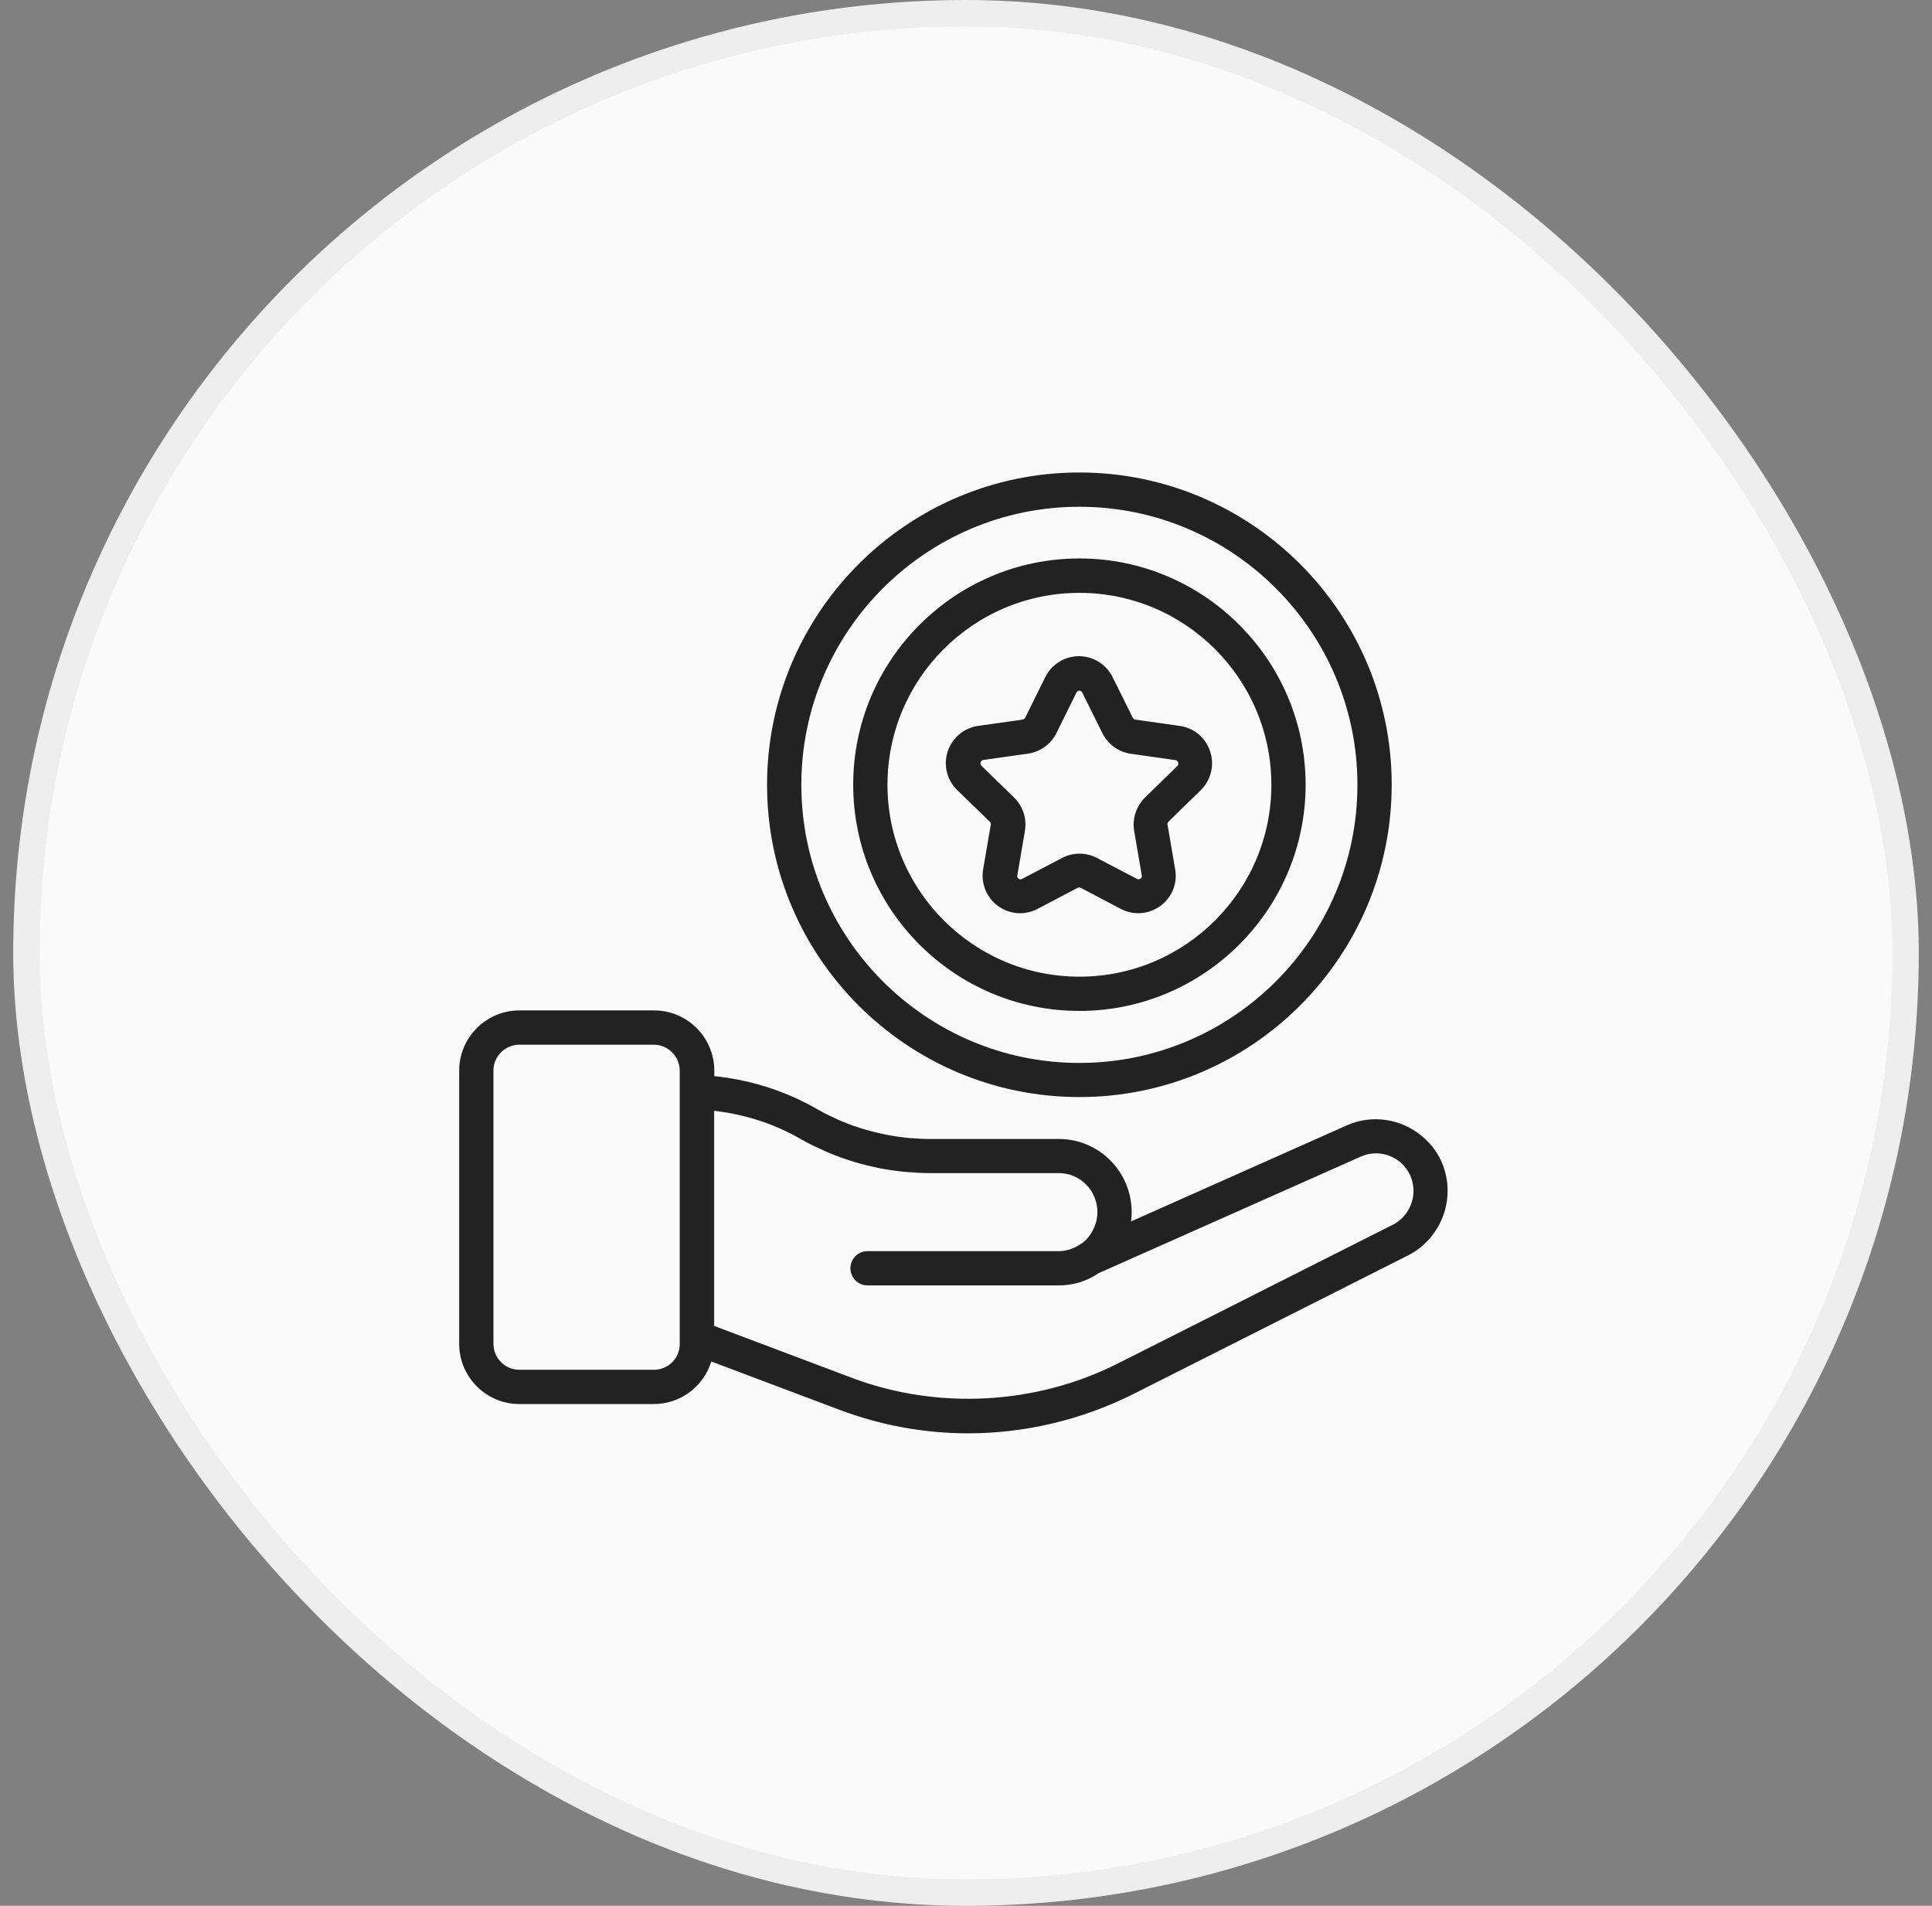
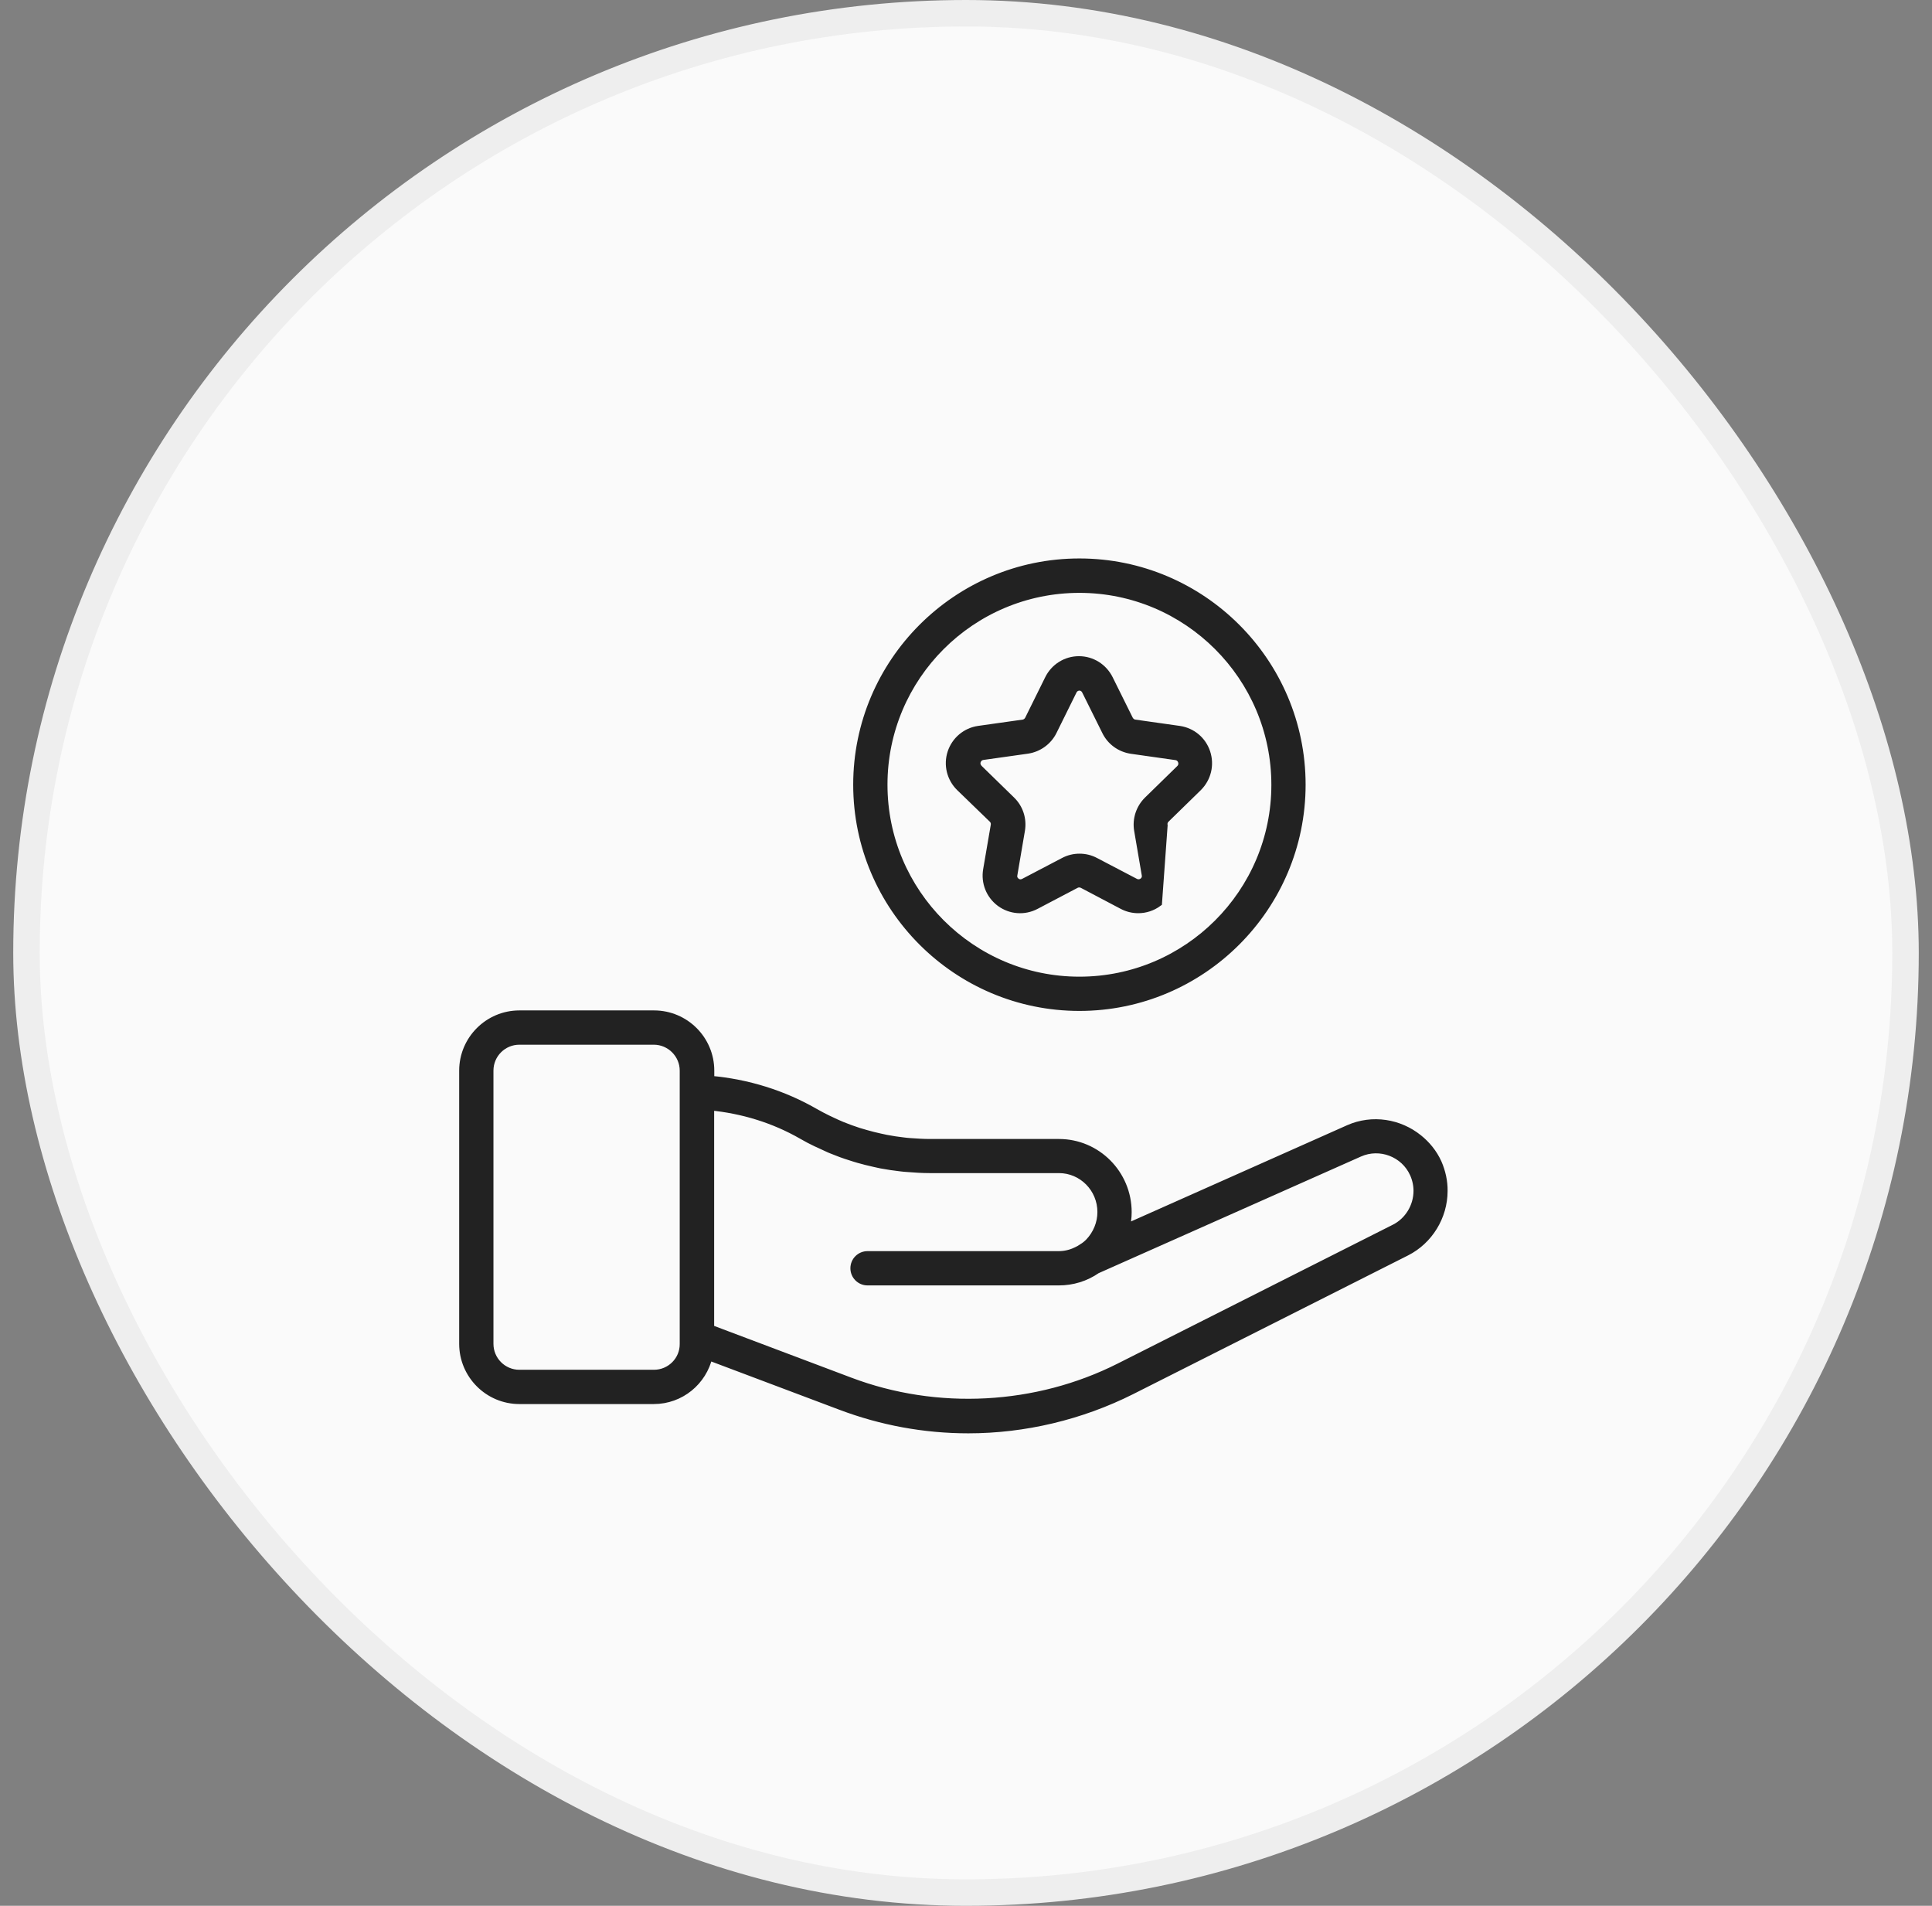
<svg xmlns="http://www.w3.org/2000/svg" fill="none" viewBox="0 0 73 72" height="72" width="73">
  <rect x="0" y="0" width="73" height="72" fill="#808080" stroke="none" />
  <rect fill="#FAFAFA" rx="35.5" height="71" width="71" y="0.5" x="1" />
  <rect stroke="#EEEEEE" rx="35.5" height="71" width="71" y="0.5" x="1" />
  <path stroke-width="0.3" stroke="#222222" fill="#222222" d="M54.325 43.935C54.155 43.56 53.898 43.25 53.599 43.01C52.874 42.425 51.861 42.25 50.96 42.648L42.534 46.399C42.581 46.205 42.61 46.007 42.61 45.796C42.61 44.35 41.445 43.18 40.012 43.18H35.131C34.88 43.18 34.628 43.163 34.377 43.145C34.3 43.139 34.224 43.133 34.148 43.122C33.926 43.098 33.703 43.063 33.487 43.022C33.405 43.005 33.323 42.987 33.241 42.969C33.072 42.934 32.902 42.888 32.732 42.841C32.639 42.811 32.545 42.788 32.451 42.759C32.235 42.688 32.018 42.612 31.808 42.525C31.644 42.455 31.48 42.384 31.316 42.302C31.31 42.302 31.31 42.297 31.304 42.297C31.135 42.215 30.965 42.127 30.801 42.033C29.596 41.337 28.238 40.915 26.839 40.793V40.447C26.839 39.277 25.886 38.323 24.715 38.323H19.624C18.454 38.323 17.5 39.277 17.5 40.447V50.77C17.5 51.94 18.454 52.894 19.624 52.894H24.703C25.716 52.894 26.558 52.186 26.775 51.238L31.761 53.116C33.311 53.702 34.938 54 36.588 54C38.713 54 40.843 53.491 42.745 52.537L53.137 47.294C53.992 46.861 54.547 45.96 54.547 44.994C54.553 44.637 54.471 44.269 54.325 43.935ZM24.709 51.899H19.624C18.998 51.899 18.495 51.39 18.495 50.77V40.447C18.495 39.821 19.004 39.318 19.624 39.318H24.703C25.324 39.318 25.833 39.827 25.833 40.447V41.226C25.833 41.231 25.833 41.231 25.833 41.237C25.833 41.243 25.833 41.249 25.833 41.249V50.547C25.833 50.553 25.833 50.565 25.833 50.571V50.77C25.839 51.396 25.33 51.899 24.709 51.899ZM52.693 46.404L42.3 51.648C39.169 53.228 35.406 53.432 32.112 52.186L26.834 50.196V41.799C28.057 41.916 29.244 42.279 30.304 42.888C30.485 42.993 30.672 43.092 30.86 43.18C30.865 43.186 30.871 43.186 30.877 43.186C31.035 43.262 31.199 43.338 31.357 43.408C31.375 43.414 31.398 43.42 31.416 43.432C31.655 43.531 31.895 43.619 32.141 43.695C32.241 43.73 32.346 43.759 32.445 43.789C32.639 43.841 32.826 43.894 33.025 43.935C33.112 43.953 33.2 43.976 33.288 43.993C33.534 44.04 33.785 44.075 34.037 44.105C34.119 44.116 34.201 44.122 34.289 44.128C34.57 44.151 34.85 44.169 35.131 44.169H40.012C40.895 44.169 41.615 44.895 41.615 45.79C41.615 46.217 41.445 46.627 41.147 46.937C41.088 46.995 41.03 47.048 40.96 47.095C40.942 47.101 40.93 47.112 40.913 47.124C40.831 47.183 40.755 47.224 40.667 47.265C40.661 47.265 40.661 47.27 40.655 47.27C40.456 47.364 40.234 47.417 40.006 47.417H32.779C32.504 47.417 32.282 47.639 32.282 47.914C32.282 48.189 32.504 48.412 32.779 48.412H40.006C40.527 48.412 41.018 48.259 41.44 47.967L51.364 43.555C52.142 43.209 53.067 43.56 53.418 44.339C53.512 44.549 53.559 44.772 53.559 44.988C53.559 45.585 53.219 46.141 52.693 46.404Z" />
-   <path stroke-width="0.3" stroke="#222222" fill="#222222" d="M40.784 41.296C47.209 41.296 52.435 36.07 52.435 29.645C52.435 23.22 47.203 18 40.784 18C34.365 18 29.133 23.226 29.133 29.651C29.133 36.076 34.359 41.296 40.784 41.296ZM40.784 18.995C46.659 18.995 51.44 23.776 51.44 29.651C51.44 35.526 46.659 40.307 40.784 40.307C34.909 40.307 30.128 35.526 30.128 29.651C30.128 23.776 34.909 18.995 40.784 18.995Z" />
  <path stroke-width="0.3" stroke="#222222" fill="#222222" d="M40.785 38.042C45.414 38.042 49.182 34.274 49.182 29.645C49.182 25.016 45.414 21.248 40.785 21.248C36.156 21.248 32.388 25.016 32.388 29.645C32.388 34.28 36.156 38.042 40.785 38.042ZM40.785 22.248C44.864 22.248 48.188 25.566 48.188 29.651C48.188 33.736 44.864 37.048 40.785 37.048C36.706 37.048 33.383 33.73 33.383 29.645C33.383 25.561 36.701 22.248 40.785 22.248Z" />
-   <path stroke-width="0.3" stroke="#222222" fill="#222222" d="M37.507 30.938C37.572 31.003 37.601 31.09 37.584 31.184L37.297 32.858C37.215 33.337 37.402 33.812 37.794 34.104C38.186 34.391 38.701 34.432 39.134 34.204L40.65 33.408C40.726 33.367 40.825 33.367 40.907 33.408L42.417 34.204C42.604 34.303 42.809 34.35 43.008 34.35C43.271 34.35 43.535 34.268 43.757 34.104C44.149 33.817 44.342 33.337 44.255 32.864L43.968 31.184C43.95 31.09 43.98 31.003 44.044 30.938L45.267 29.744C45.612 29.399 45.735 28.902 45.583 28.434C45.431 27.971 45.039 27.644 44.559 27.573L42.873 27.334C42.786 27.322 42.704 27.258 42.663 27.176L41.908 25.654C41.691 25.215 41.253 24.94 40.767 24.94C40.281 24.94 39.842 25.215 39.626 25.654L38.871 27.181C38.83 27.263 38.748 27.322 38.666 27.334L36.975 27.573C36.495 27.644 36.103 27.977 35.951 28.434C35.799 28.896 35.922 29.399 36.273 29.744L37.507 30.938ZM36.911 28.75C36.928 28.703 36.981 28.586 37.133 28.562L38.83 28.323C39.245 28.258 39.602 27.995 39.784 27.626L40.539 26.099C40.609 25.959 40.738 25.941 40.784 25.941C40.837 25.941 40.96 25.959 41.03 26.105L41.785 27.626C41.967 28.001 42.323 28.264 42.745 28.328L44.436 28.568C44.588 28.592 44.641 28.709 44.658 28.756C44.676 28.808 44.699 28.937 44.588 29.048L43.371 30.236C43.072 30.529 42.932 30.95 43.002 31.366L43.289 33.045C43.318 33.197 43.225 33.285 43.184 33.314C43.143 33.343 43.032 33.408 42.891 33.337L41.381 32.547C41.194 32.448 40.995 32.401 40.79 32.401C40.586 32.401 40.386 32.448 40.199 32.547L38.69 33.337C38.549 33.408 38.438 33.349 38.397 33.314C38.356 33.285 38.262 33.197 38.292 33.045L38.578 31.366C38.648 30.95 38.514 30.529 38.21 30.236L36.992 29.048C36.87 28.925 36.893 28.797 36.911 28.75Z" />
+   <path stroke-width="0.3" stroke="#222222" fill="#222222" d="M37.507 30.938C37.572 31.003 37.601 31.09 37.584 31.184L37.297 32.858C37.215 33.337 37.402 33.812 37.794 34.104C38.186 34.391 38.701 34.432 39.134 34.204L40.65 33.408C40.726 33.367 40.825 33.367 40.907 33.408L42.417 34.204C42.604 34.303 42.809 34.35 43.008 34.35C43.271 34.35 43.535 34.268 43.757 34.104L43.968 31.184C43.95 31.09 43.98 31.003 44.044 30.938L45.267 29.744C45.612 29.399 45.735 28.902 45.583 28.434C45.431 27.971 45.039 27.644 44.559 27.573L42.873 27.334C42.786 27.322 42.704 27.258 42.663 27.176L41.908 25.654C41.691 25.215 41.253 24.94 40.767 24.94C40.281 24.94 39.842 25.215 39.626 25.654L38.871 27.181C38.83 27.263 38.748 27.322 38.666 27.334L36.975 27.573C36.495 27.644 36.103 27.977 35.951 28.434C35.799 28.896 35.922 29.399 36.273 29.744L37.507 30.938ZM36.911 28.75C36.928 28.703 36.981 28.586 37.133 28.562L38.83 28.323C39.245 28.258 39.602 27.995 39.784 27.626L40.539 26.099C40.609 25.959 40.738 25.941 40.784 25.941C40.837 25.941 40.96 25.959 41.03 26.105L41.785 27.626C41.967 28.001 42.323 28.264 42.745 28.328L44.436 28.568C44.588 28.592 44.641 28.709 44.658 28.756C44.676 28.808 44.699 28.937 44.588 29.048L43.371 30.236C43.072 30.529 42.932 30.95 43.002 31.366L43.289 33.045C43.318 33.197 43.225 33.285 43.184 33.314C43.143 33.343 43.032 33.408 42.891 33.337L41.381 32.547C41.194 32.448 40.995 32.401 40.79 32.401C40.586 32.401 40.386 32.448 40.199 32.547L38.69 33.337C38.549 33.408 38.438 33.349 38.397 33.314C38.356 33.285 38.262 33.197 38.292 33.045L38.578 31.366C38.648 30.95 38.514 30.529 38.21 30.236L36.992 29.048C36.87 28.925 36.893 28.797 36.911 28.75Z" />
</svg>